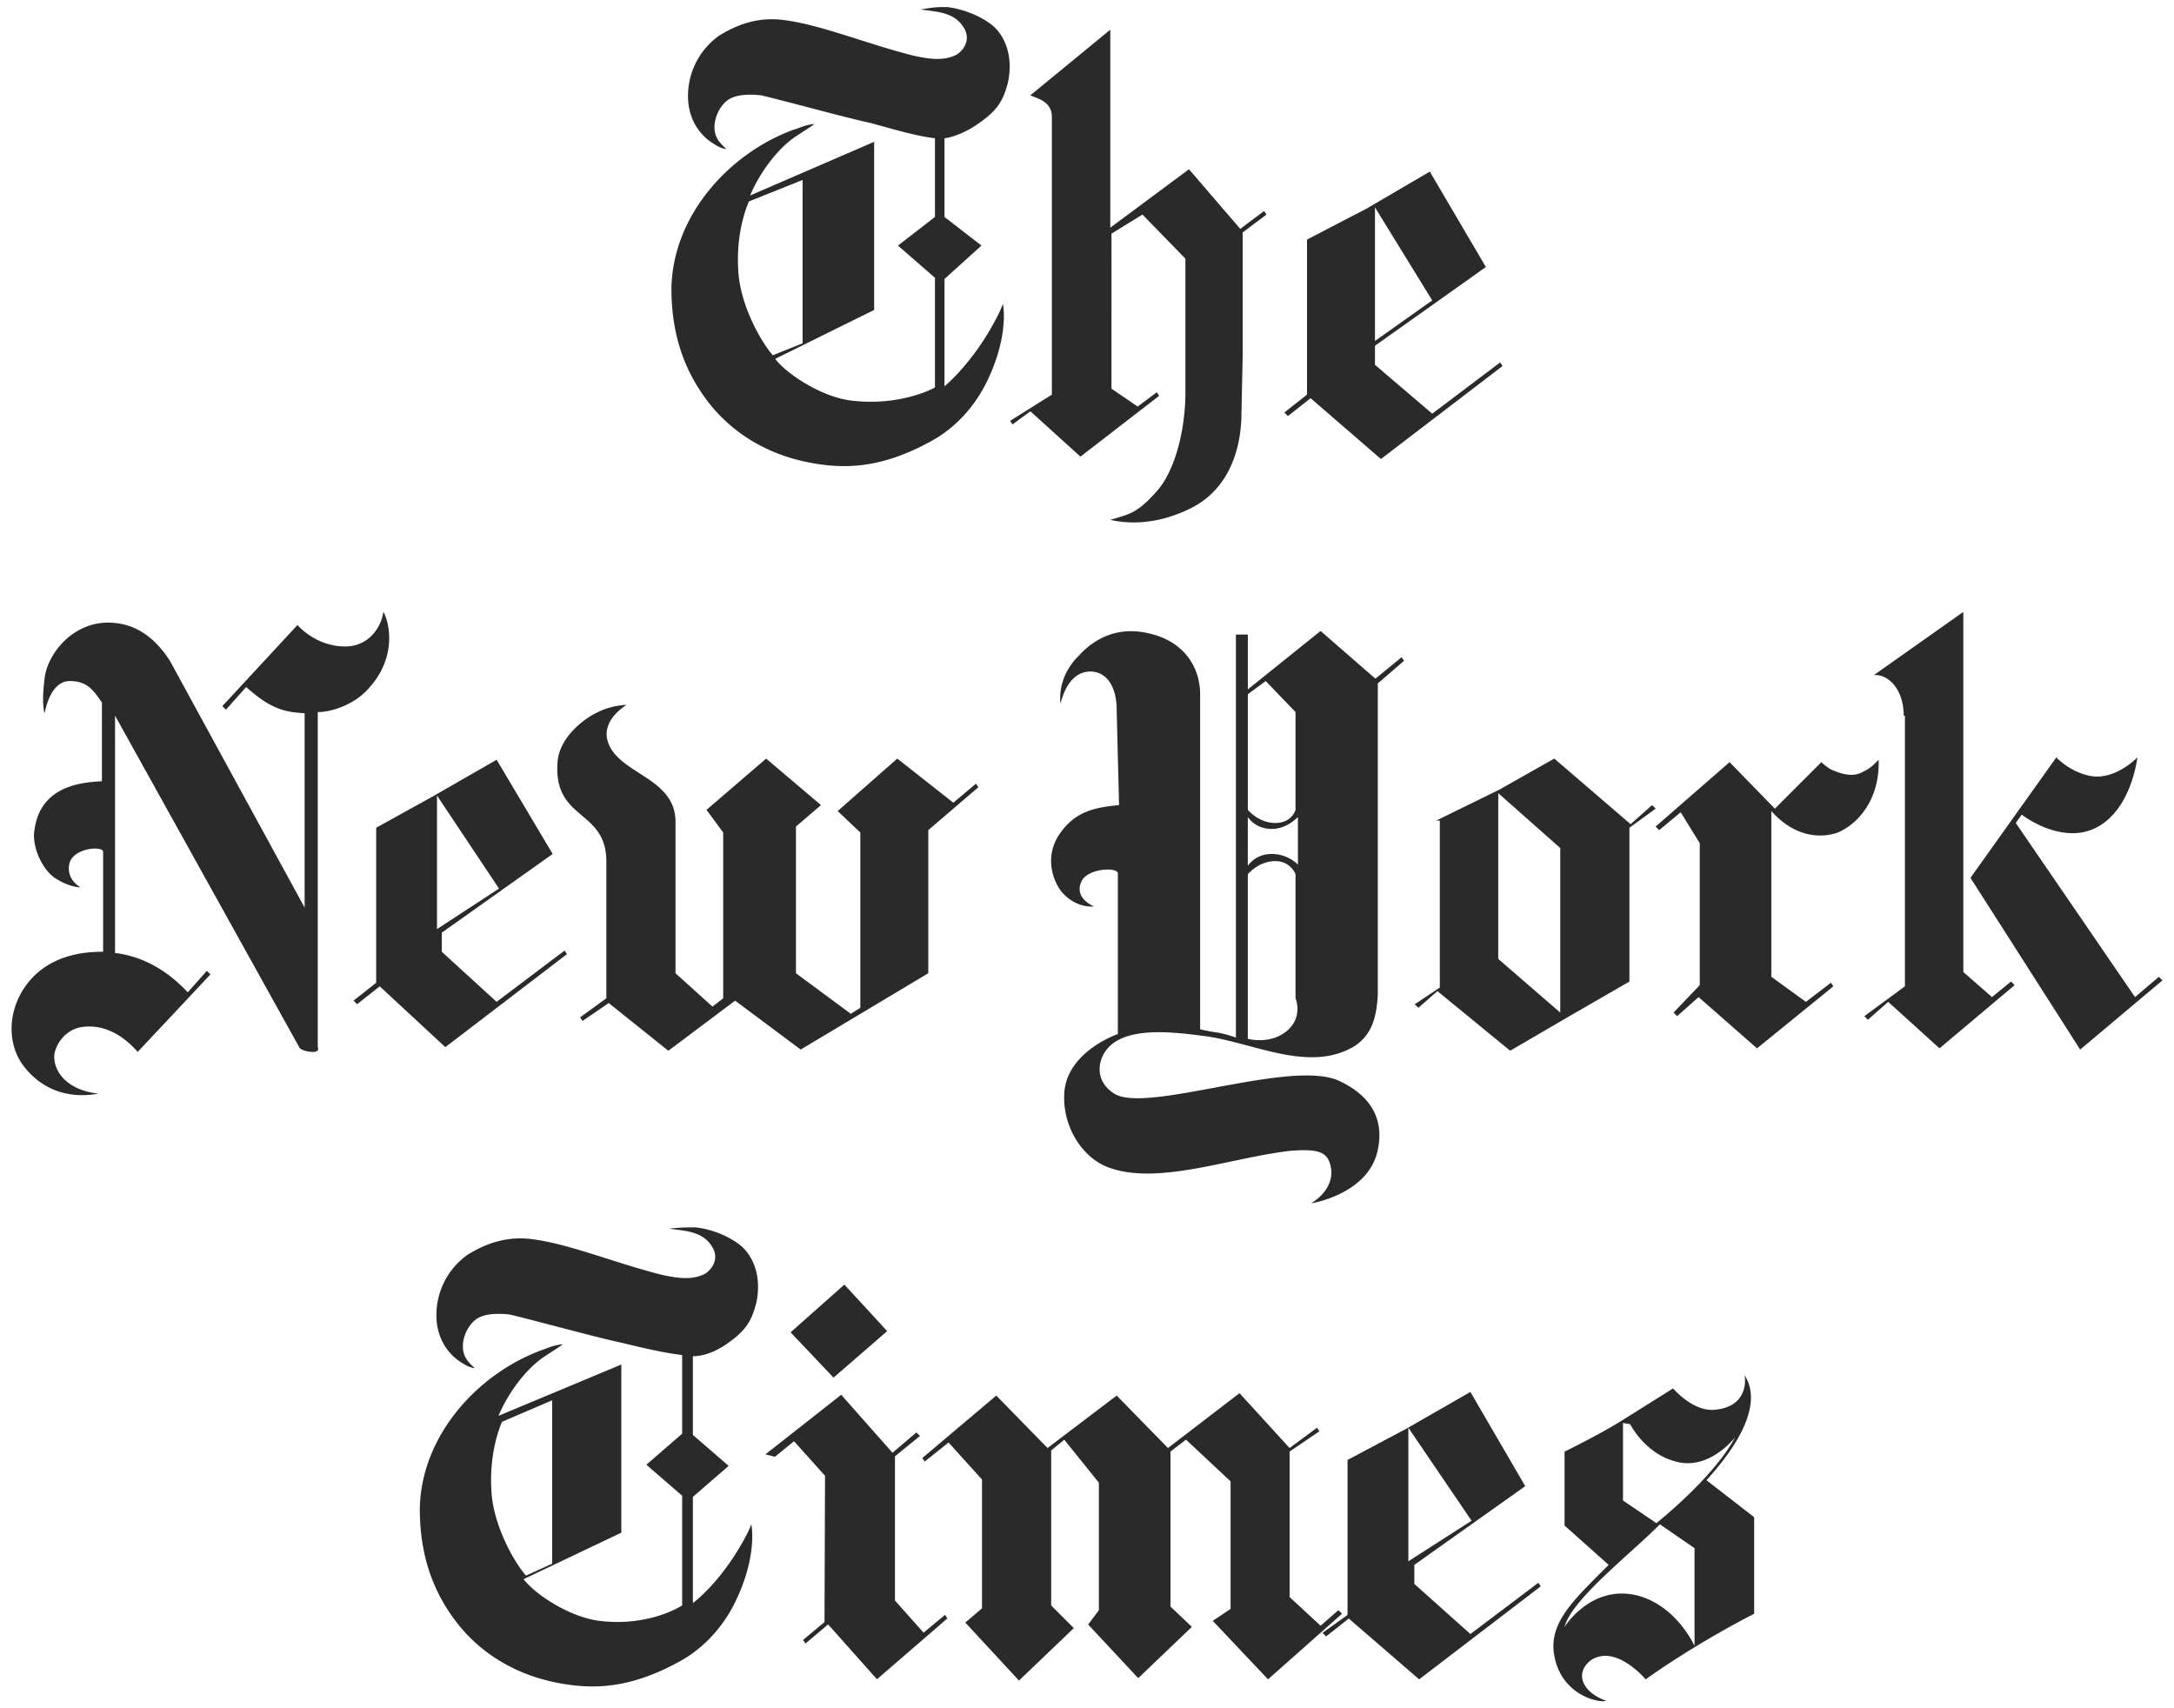
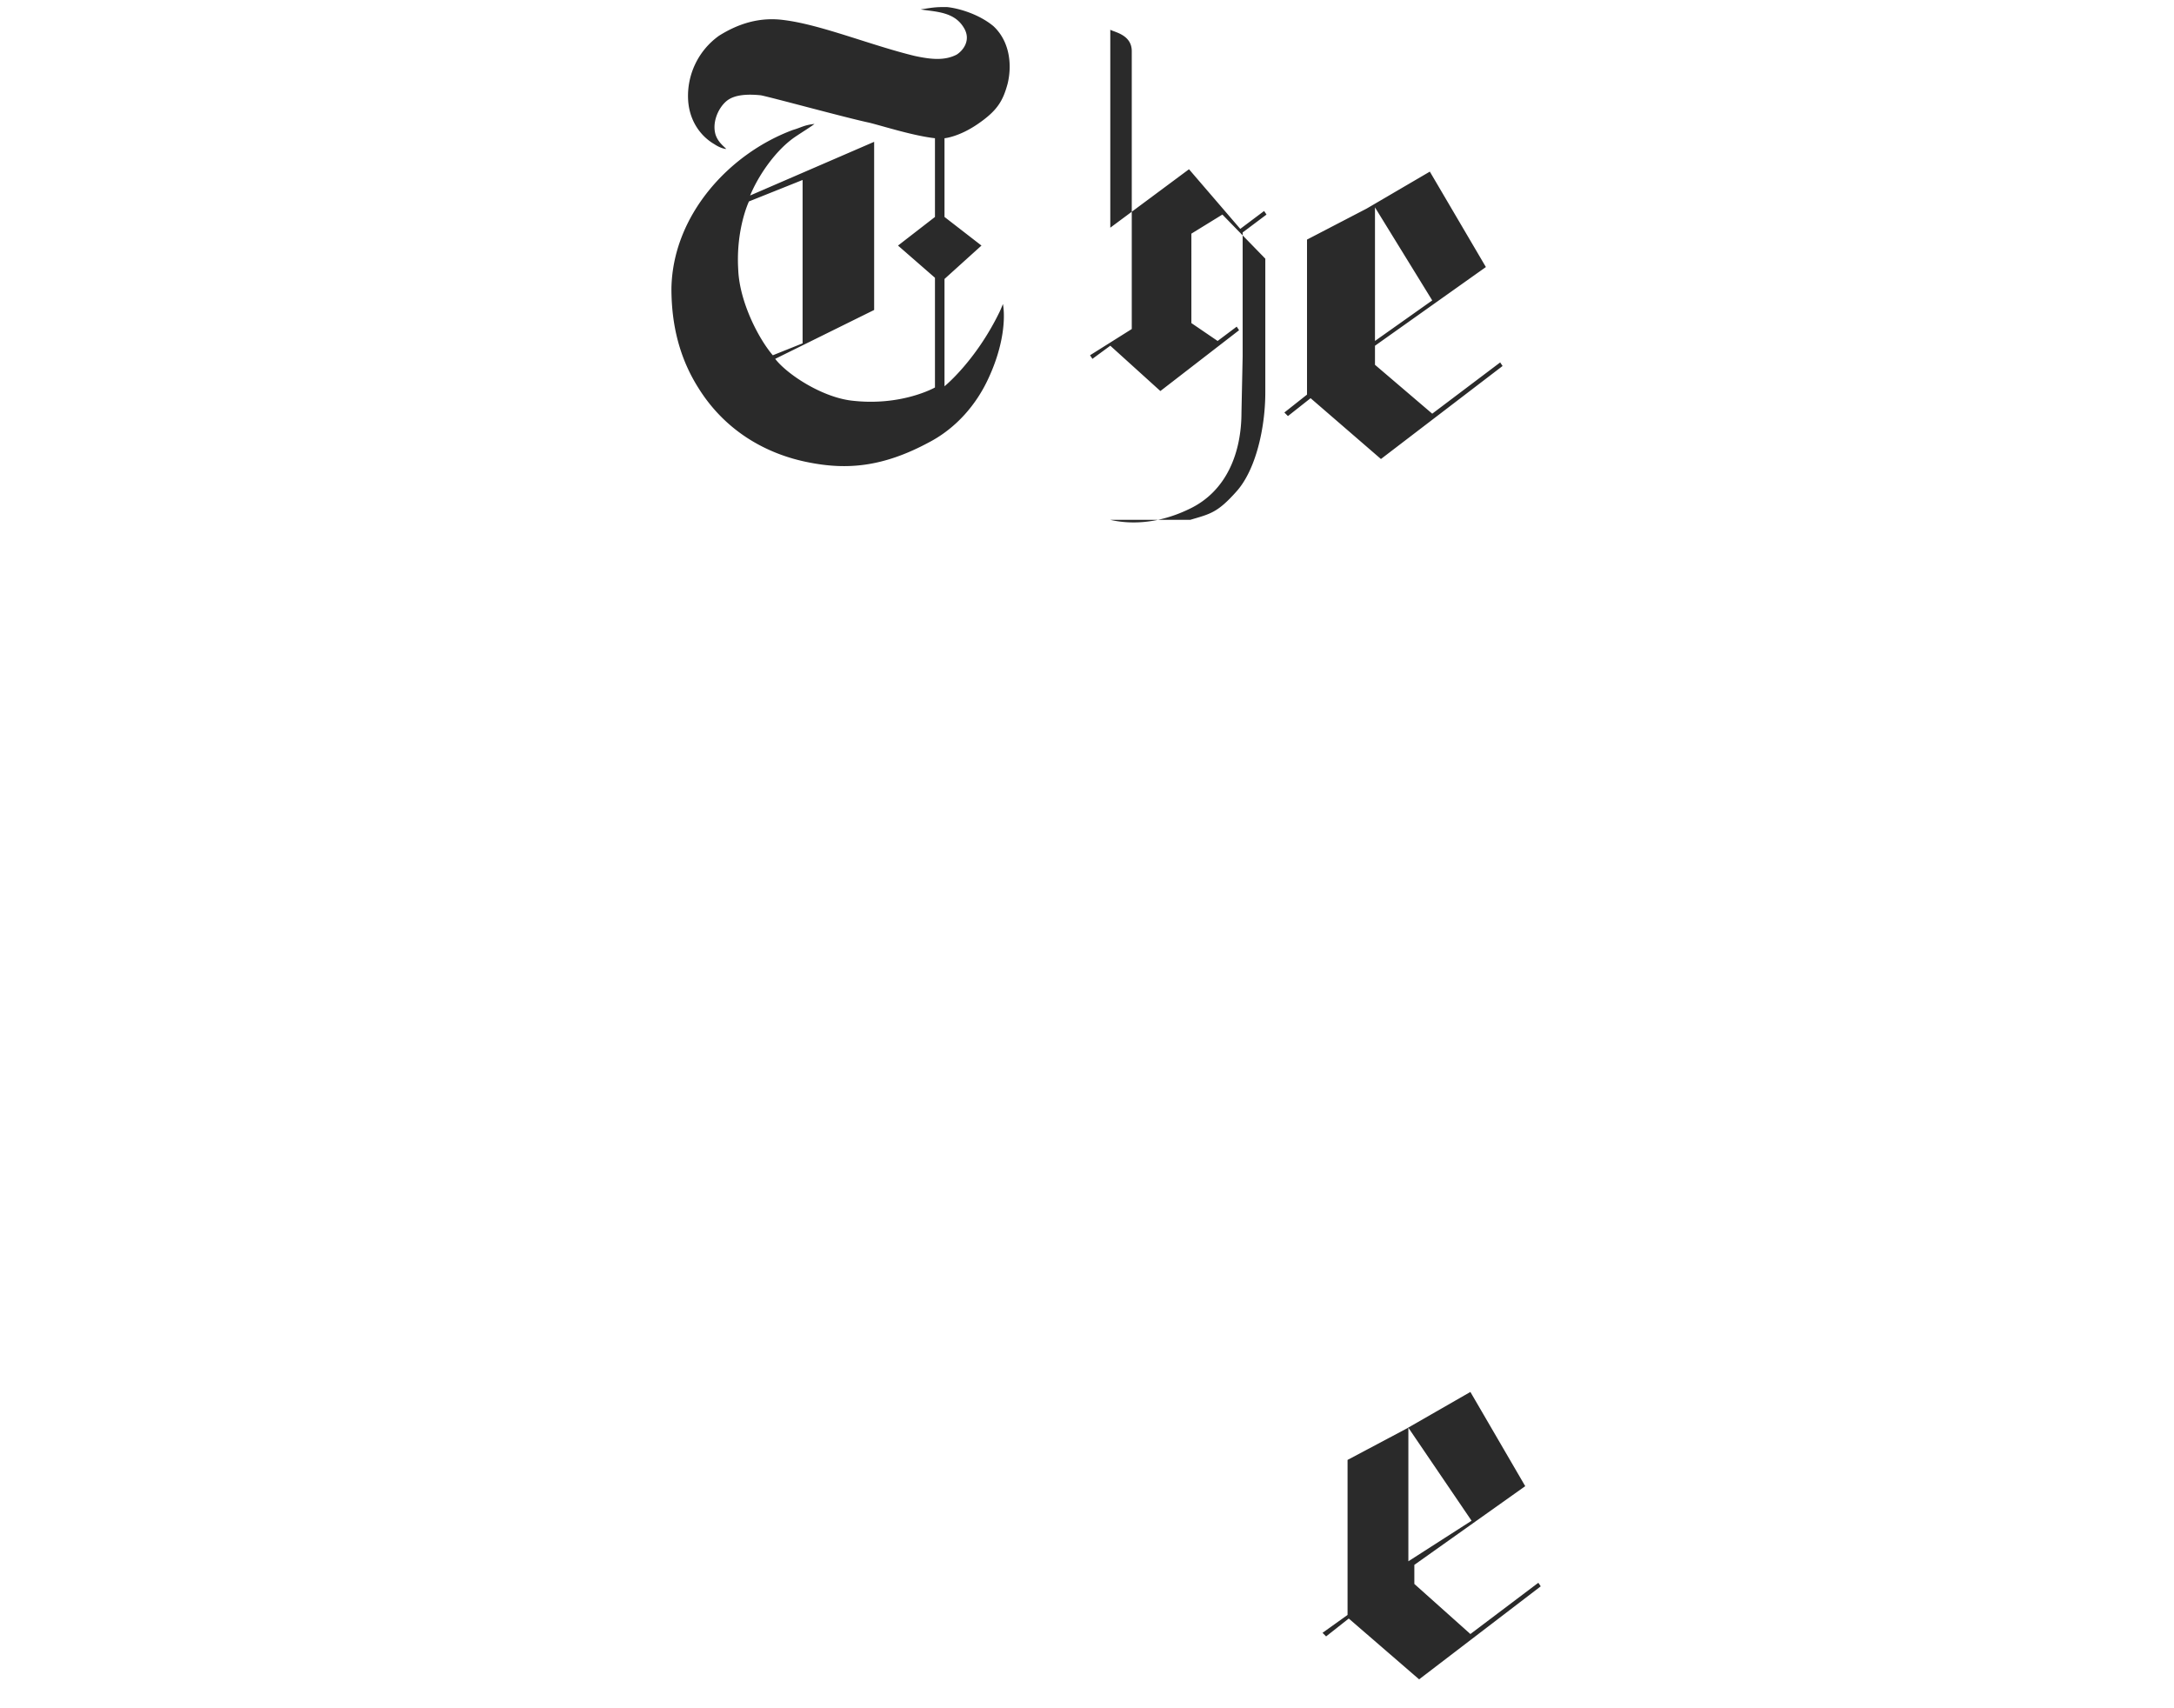
<svg xmlns="http://www.w3.org/2000/svg" width="154" height="121" fill="none">
-   <path d="M56.854 24.32V12.748l-3.801 1.52s-.93 1.943-.76 4.815c.084 2.28 1.436 4.9 2.45 6.082l2.111-.845zM67.074.5c.846.084 2.282.507 3.295 1.351 1.098 1.014 1.352 2.619 1.014 4.055-.338 1.267-.76 1.943-2.112 2.872-1.352.93-2.365 1.014-2.365 1.014v5.575l2.618 2.027-2.618 2.365v7.602s2.196-1.774 3.885-5.237c0 0 .085-.169.254-.591.169.929.084 2.872-1.014 5.237-.845 1.858-2.28 3.547-4.223 4.561-3.295 1.774-5.829 1.943-8.447 1.436-3.125-.591-5.997-2.28-7.856-5.237-1.351-2.112-1.943-4.477-1.943-7.095.085-5.153 4.055-9.545 8.616-11.235.592-.169.76-.338 1.52-.422-.337.253-.76.507-1.266.845-1.436.929-2.703 2.787-3.295 4.223l8.785-3.801v11.91l-7.01 3.463c.844 1.098 3.294 2.703 5.405 2.957 3.548.422 5.913-.93 5.913-.93v-7.77l-2.618-2.281 2.618-2.027V9.791c-1.52-.17-3.632-.845-4.646-1.099-1.605-.337-6.842-1.773-7.686-1.942-.845-.085-1.859-.085-2.45.422-.591.507-1.014 1.52-.76 2.365.169.507.507.76.76 1.014 0 0-.338 0-.845-.338-1.013-.591-1.773-1.69-1.858-3.125a5.236 5.236 0 012.196-4.562c1.352-.844 2.872-1.351 4.646-1.098 2.619.338 6.082 1.774 9.207 2.534 1.183.254 2.112.338 2.957-.084.422-.254 1.098-1.014.506-1.943C67.582.838 66.315.838 65.217.669 66.23.5 66.398.5 67.075.5zm34.381 20.779L97.4 24.15v-9.46l4.055 6.588zm-.169-9.123l-4.477 2.619-4.224 2.196v10.98l-1.604 1.268.253.253 1.605-1.267 4.983 4.308 8.616-6.588-.169-.254-4.814 3.632L97.4 25.84v-1.35l7.856-5.575-3.97-6.758zM78.65 36.822c1.098.254 3.125.422 5.575-.76 2.703-1.267 3.717-4.055 3.717-6.842l.084-3.97v-8.785l1.69-1.267-.17-.253-1.689 1.267-3.632-4.224-5.575 4.14V2.104L72.99 6.75c.254.17 1.521.338 1.521 1.52v19.682l-2.956 1.858.169.254 1.267-.93 3.547 3.21 5.575-4.308-.169-.253-1.351 1.014-1.859-1.267V16.55l2.197-1.352 3.04 3.125v9.461c0 2.534-.675 5.49-2.027 7.01-1.351 1.521-1.858 1.606-3.294 2.028zm25.592 70.896l-4.477 2.872v-9.46l4.477 6.588zm-.084-9.122l-4.562 2.618-4.139 2.196v10.981l-1.773 1.267.253.254 1.605-1.267 4.984 4.308 8.615-6.589-.169-.253-4.814 3.632-3.97-3.548v-1.351l7.855-5.575-3.885-6.673z" fill="#2A2A2A" />
-   <path d="M89.825 118.951l5.238-4.644-.252-.253-1.264 1.099-2.196-2.028V102.82l2.11-1.437-.167-.253-1.943 1.437-3.547-3.885-5.068 3.885-3.633-3.715-4.896 3.715-3.633-3.715-5.238 4.423.167.253 1.69-1.352 2.37 2.622v9.123l-1.182 1.011 3.8 4.107 3.886-3.715-1.604-1.605v-10.981l.928-.758 2.449 3.042v9.035l-.759 1.011 3.548 3.8 3.8-3.633-1.516-1.437v-10.981l1.1-.844 3.159 2.957v9.035l-1.264.844 3.917 4.142zm-31.42-4.054l-1.517 1.264.168.253 1.605-1.352 3.462 3.885 4.985-4.309-.167-.252-1.517 1.263-2.028-2.281v-10.213l1.77-1.438-.254-.252-1.69 1.437-3.633-4.107-5.37 4.224.676.167 1.352-1.099 2.196 2.448-.038 10.362zm4.441-20.61l-3.8 3.295-3.042-3.21 3.81-3.38 3.032 3.295zM39.114 110.76V99.187l-3.547 1.521s-.93 1.943-.76 4.815c.084 2.28 1.435 4.899 2.449 6.081l1.858-.844zm10.137-23.82c.929.084 2.28.506 3.294 1.351 1.098 1.014 1.351 2.618 1.014 4.055-.338 1.266-.76 1.942-2.112 2.871-1.352.93-2.365.845-2.365.845v5.575l2.534 2.196-2.534 2.196v7.518s2.111-1.52 3.885-4.984c0 0 .085-.168.254-.591.169.929.084 2.872-1.014 5.237-.845 1.859-2.28 3.548-4.223 4.562-3.295 1.773-5.829 1.942-8.447 1.436-3.126-.592-5.998-2.281-7.856-5.237-1.351-2.112-1.943-4.477-1.943-7.096.085-5.152 4.055-9.545 8.616-11.234.507-.17.76-.338 1.52-.423-.337.254-.76.507-1.267.845-1.435.93-2.703 2.788-3.294 4.224l8.7-3.633v11.91l-6.926 3.295c.845 1.098 3.294 2.703 5.406 2.956 3.548.423 5.828-1.098 5.828-1.098v-7.771l-2.534-2.196 2.534-2.196v-5.575c-1.52-.17-3.463-.676-4.56-.93-1.606-.337-6.843-1.773-7.688-1.942-.844-.085-1.858-.085-2.45.422-.59.507-1.013 1.52-.76 2.365.17.507.508.76.76 1.014 0 0-.337 0-.844-.338-1.014-.591-1.774-1.69-1.858-3.125a5.237 5.237 0 012.196-4.562c1.352-.845 2.872-1.351 4.646-1.098 2.618.338 6.082 1.774 9.207 2.534 1.183.254 2.112.338 2.956-.084.423-.254 1.098-1.014.507-1.943-.676-1.098-1.943-1.098-3.04-1.267.928-.085 1.182-.085 1.858-.085zm65.717 13.853v5.49l2.365 1.605s4.054-3.21 5.575-6.082c0 0-1.858 2.45-4.308 1.69-2.112-.591-3.125-2.619-3.125-2.619m-4.646 14.36s1.774-2.872 4.899-2.281c2.956.592 4.308 3.633 4.308 3.633v-6.927l-2.45-1.689c-2.196 2.196-6.25 5.321-6.757 7.264zm2.956 5.237c-.591.169-3.041-.422-3.632-2.956-.591-2.45 1.183-4.055 3.801-6.673l-3.125-2.788v-5.237s2.281-1.098 4.054-2.196l3.633-2.28s1.351 1.604 2.871 1.52c2.366-.17 2.281-2.028 2.197-2.45.422.676 1.52 2.788-2.703 7.433l3.378 2.619v6.842s-3.885 1.943-7.686 4.646c0 0-2.112-2.534-3.886-1.352-1.182.929-.591 2.281 1.098 2.872zM6.967 77.467c-2.196-.253-3.125-1.52-3.125-2.618 0-.676.675-1.943 2.027-2.112 1.351-.169 2.703.422 3.885 1.774l5.153-5.49-.254-.254-1.351 1.52c-1.436-1.52-3.125-2.534-5.153-2.787V50.69l13.093 23.567s.338.254.93.254c.506 0 .337-.338.337-.338V50.437c1.098 0 2.534-.591 3.379-1.436 2.534-2.534 1.52-5.321 1.267-5.66-.169 1.183-1.098 2.45-2.703 2.45-2.112 0-3.379-1.52-3.379-1.52l-5.321 5.744.253.253 1.436-1.605c1.774 1.605 2.788 1.774 4.139 1.859V64.29l-9.545-17.485c-.93-1.436-2.28-2.703-4.392-2.703-2.45 0-4.224 2.112-4.477 3.886-.254 2.027 0 2.534 0 2.534s.338-2.281 1.774-2.281c1.267 0 1.689.676 2.28 1.52v5.575c-1.351.085-4.561.254-4.814 3.802 0 1.351.844 2.703 1.604 3.125.93.591 1.69.591 1.69.591s-1.098-.591-.76-1.774c.337-1.013 2.28-1.182 2.365-.76v7.095c-1.098 0-4.224.085-5.829 2.957-.929 1.69-.844 3.632.085 4.984.845 1.182 2.534 2.618 5.406 2.111zm28.381-14.528l-4.392 2.872v-9.46l4.392 6.588zm-.169-9.123l-4.561 2.619-3.97 2.196v10.981l-1.605 1.267.253.253 1.605-1.267 4.646 4.308 8.616-6.588-.169-.254-4.815 3.633-3.885-3.548v-1.352l7.855-5.575-3.97-6.673zm12.165 20.612l-4.223-3.38-1.858 1.268-.17-.254 1.859-1.351v-9.545c.084-3.886-3.717-2.956-3.463-7.095.084-1.859 1.943-3.21 2.872-3.633 1.013-.506 2.027-.506 2.027-.506s-1.774 1.013-1.352 2.534c.676 2.365 4.73 2.534 4.815 5.66v10.811l2.619 2.365.76-.591V58.97l-1.183-1.605 4.224-3.632 3.885 3.294-1.773 1.52v10.39l3.885 2.872.676-.422V58.97l-1.605-1.52 4.223-3.717 3.97 3.125 1.605-1.351.17.253-3.549 3.04v10.137l-9.038 5.406-4.645-3.463-4.73 3.548zm58.788-6.505l4.392 3.801V60.068l-4.392-3.886v11.741zm9.376-9.545l1.52-1.351.253.253-1.858 1.352v10.896l-4.392 2.534-4.055 2.365-5.152-4.223-1.352 1.182-.253-.253 1.774-1.183V58.125h-.254l4.477-2.196 3.886-2.197 5.406 4.646zm10.22-1.098l3.294-3.295s.423.423.845.592c.254.084 1.267.59 2.112.084.507-.253.591-.338 1.098-.845.084 2.534-1.183 4.308-2.703 5.069-.676.337-2.872.844-4.899-1.436v11.74l2.449 1.775 1.774-1.352.169.254-5.406 4.392-4.139-3.632-1.52 1.351-.254-.253 1.859-1.943V59.729l-1.352-2.196-1.52 1.267-.254-.253 5.237-4.562 3.21 3.295zm13.854 4.9l6.082-8.532s.844.93 2.196 1.267c1.858.507 3.548-1.267 3.548-1.267-.338 2.281-1.521 4.9-3.97 5.322-2.197.338-4.224-1.267-4.224-1.267l-.422.591 8.447 12.333 1.689-1.436.254.253-5.829 4.9-7.771-12.164z" fill="#2A2A2A" />
-   <path d="M134.854 50.69c0-1.858-1.098-2.956-2.112-2.871l6.335-4.477v25.51l2.028 1.773 1.351-1.098.253.254-5.321 4.476-3.632-3.294-1.436 1.267-.254-.253 2.872-2.112V50.691h-.084zM91.94 57.87s-.76.845-1.858.845c-1.182 0-1.69-.845-1.69-.845v3.464s.508-.845 1.69-.845c1.183 0 1.859.76 1.859.76V57.87zm-.168-7.433l-2.112-2.196-1.267.93v8.193s.76.929 1.943.929c1.182 0 1.436-.93 1.436-.93v-6.926zm-3.38 23.145s1.521.422 2.704-.507c1.267-1.014.676-2.365.676-2.365v-8.785s-.338-.93-1.436-.93c-1.183 0-1.943.93-1.943.93v11.657zm-9.29-23.314c0-1.69-.76-2.703-1.859-2.703-1.69 0-2.112 2.281-2.112 2.281s-.338-1.774 1.267-3.379c.845-.929 2.45-2.196 4.984-1.605 2.619.592 3.632 2.534 3.632 4.308v23.736c.446.108.897.193 1.352.253a8.44 8.44 0 011.182.338v-28.55h.845v3.885l5.153-4.139 3.885 3.38 1.858-1.521.17.253L97.6 48.41v22.046c-.084 1.436-.338 2.872-1.774 3.717-3.125 1.774-6.926-.253-10.305-.76-2.534-.338-6.42-.845-7.433 1.436-.338.76-.338 1.858.844 2.618 2.281 1.436 12.417-2.45 15.88-.929 3.126 1.436 3.126 3.717 2.704 5.237-.845 2.872-4.646 3.463-4.646 3.463s1.858-1.013 1.351-2.787c-.253-.845-.844-1.098-2.872-.93-4.308.508-9.545 2.535-13.008 1.099-1.774-.76-3.04-2.872-2.956-5.068.084-3.041 3.8-4.308 3.8-4.308V61.84c-.084-.422-2.026-.337-2.533.507-.676 1.267.844 1.859.844 1.859s-1.182.169-2.196-.93c-.507-.506-1.52-2.45-.169-4.307 1.098-1.52 2.45-1.774 4.14-1.943l-.17-6.758z" fill="#2A2A2A" />
+   <path d="M56.854 24.32V12.748l-3.801 1.52s-.93 1.943-.76 4.815c.084 2.28 1.436 4.9 2.45 6.082l2.111-.845zM67.074.5c.846.084 2.282.507 3.295 1.351 1.098 1.014 1.352 2.619 1.014 4.055-.338 1.267-.76 1.943-2.112 2.872-1.352.93-2.365 1.014-2.365 1.014v5.575l2.618 2.027-2.618 2.365v7.602s2.196-1.774 3.885-5.237c0 0 .085-.169.254-.591.169.929.084 2.872-1.014 5.237-.845 1.858-2.28 3.547-4.223 4.561-3.295 1.774-5.829 1.943-8.447 1.436-3.125-.591-5.997-2.28-7.856-5.237-1.351-2.112-1.943-4.477-1.943-7.095.085-5.153 4.055-9.545 8.616-11.235.592-.169.76-.338 1.52-.422-.337.253-.76.507-1.266.845-1.436.929-2.703 2.787-3.295 4.223l8.785-3.801v11.91l-7.01 3.463c.844 1.098 3.294 2.703 5.405 2.957 3.548.422 5.913-.93 5.913-.93v-7.77l-2.618-2.281 2.618-2.027V9.791c-1.52-.17-3.632-.845-4.646-1.099-1.605-.337-6.842-1.773-7.686-1.942-.845-.085-1.859-.085-2.45.422-.591.507-1.014 1.52-.76 2.365.169.507.507.76.76 1.014 0 0-.338 0-.845-.338-1.013-.591-1.773-1.69-1.858-3.125a5.236 5.236 0 012.196-4.562c1.352-.844 2.872-1.351 4.646-1.098 2.619.338 6.082 1.774 9.207 2.534 1.183.254 2.112.338 2.957-.084.422-.254 1.098-1.014.506-1.943C67.582.838 66.315.838 65.217.669 66.23.5 66.398.5 67.075.5zm34.381 20.779L97.4 24.15v-9.46l4.055 6.588zm-.169-9.123l-4.477 2.619-4.224 2.196v10.98l-1.604 1.268.253.253 1.605-1.267 4.983 4.308 8.616-6.588-.169-.254-4.814 3.632L97.4 25.84v-1.35l7.856-5.575-3.97-6.758zM78.65 36.822c1.098.254 3.125.422 5.575-.76 2.703-1.267 3.717-4.055 3.717-6.842l.084-3.97v-8.785l1.69-1.267-.17-.253-1.689 1.267-3.632-4.224-5.575 4.14V2.104c.254.17 1.521.338 1.521 1.52v19.682l-2.956 1.858.169.254 1.267-.93 3.547 3.21 5.575-4.308-.169-.253-1.351 1.014-1.859-1.267V16.55l2.197-1.352 3.04 3.125v9.461c0 2.534-.675 5.49-2.027 7.01-1.351 1.521-1.858 1.606-3.294 2.028zm25.592 70.896l-4.477 2.872v-9.46l4.477 6.588zm-.084-9.122l-4.562 2.618-4.139 2.196v10.981l-1.773 1.267.253.254 1.605-1.267 4.984 4.308 8.615-6.589-.169-.253-4.814 3.632-3.97-3.548v-1.351l7.855-5.575-3.885-6.673z" fill="#2A2A2A" />
</svg>